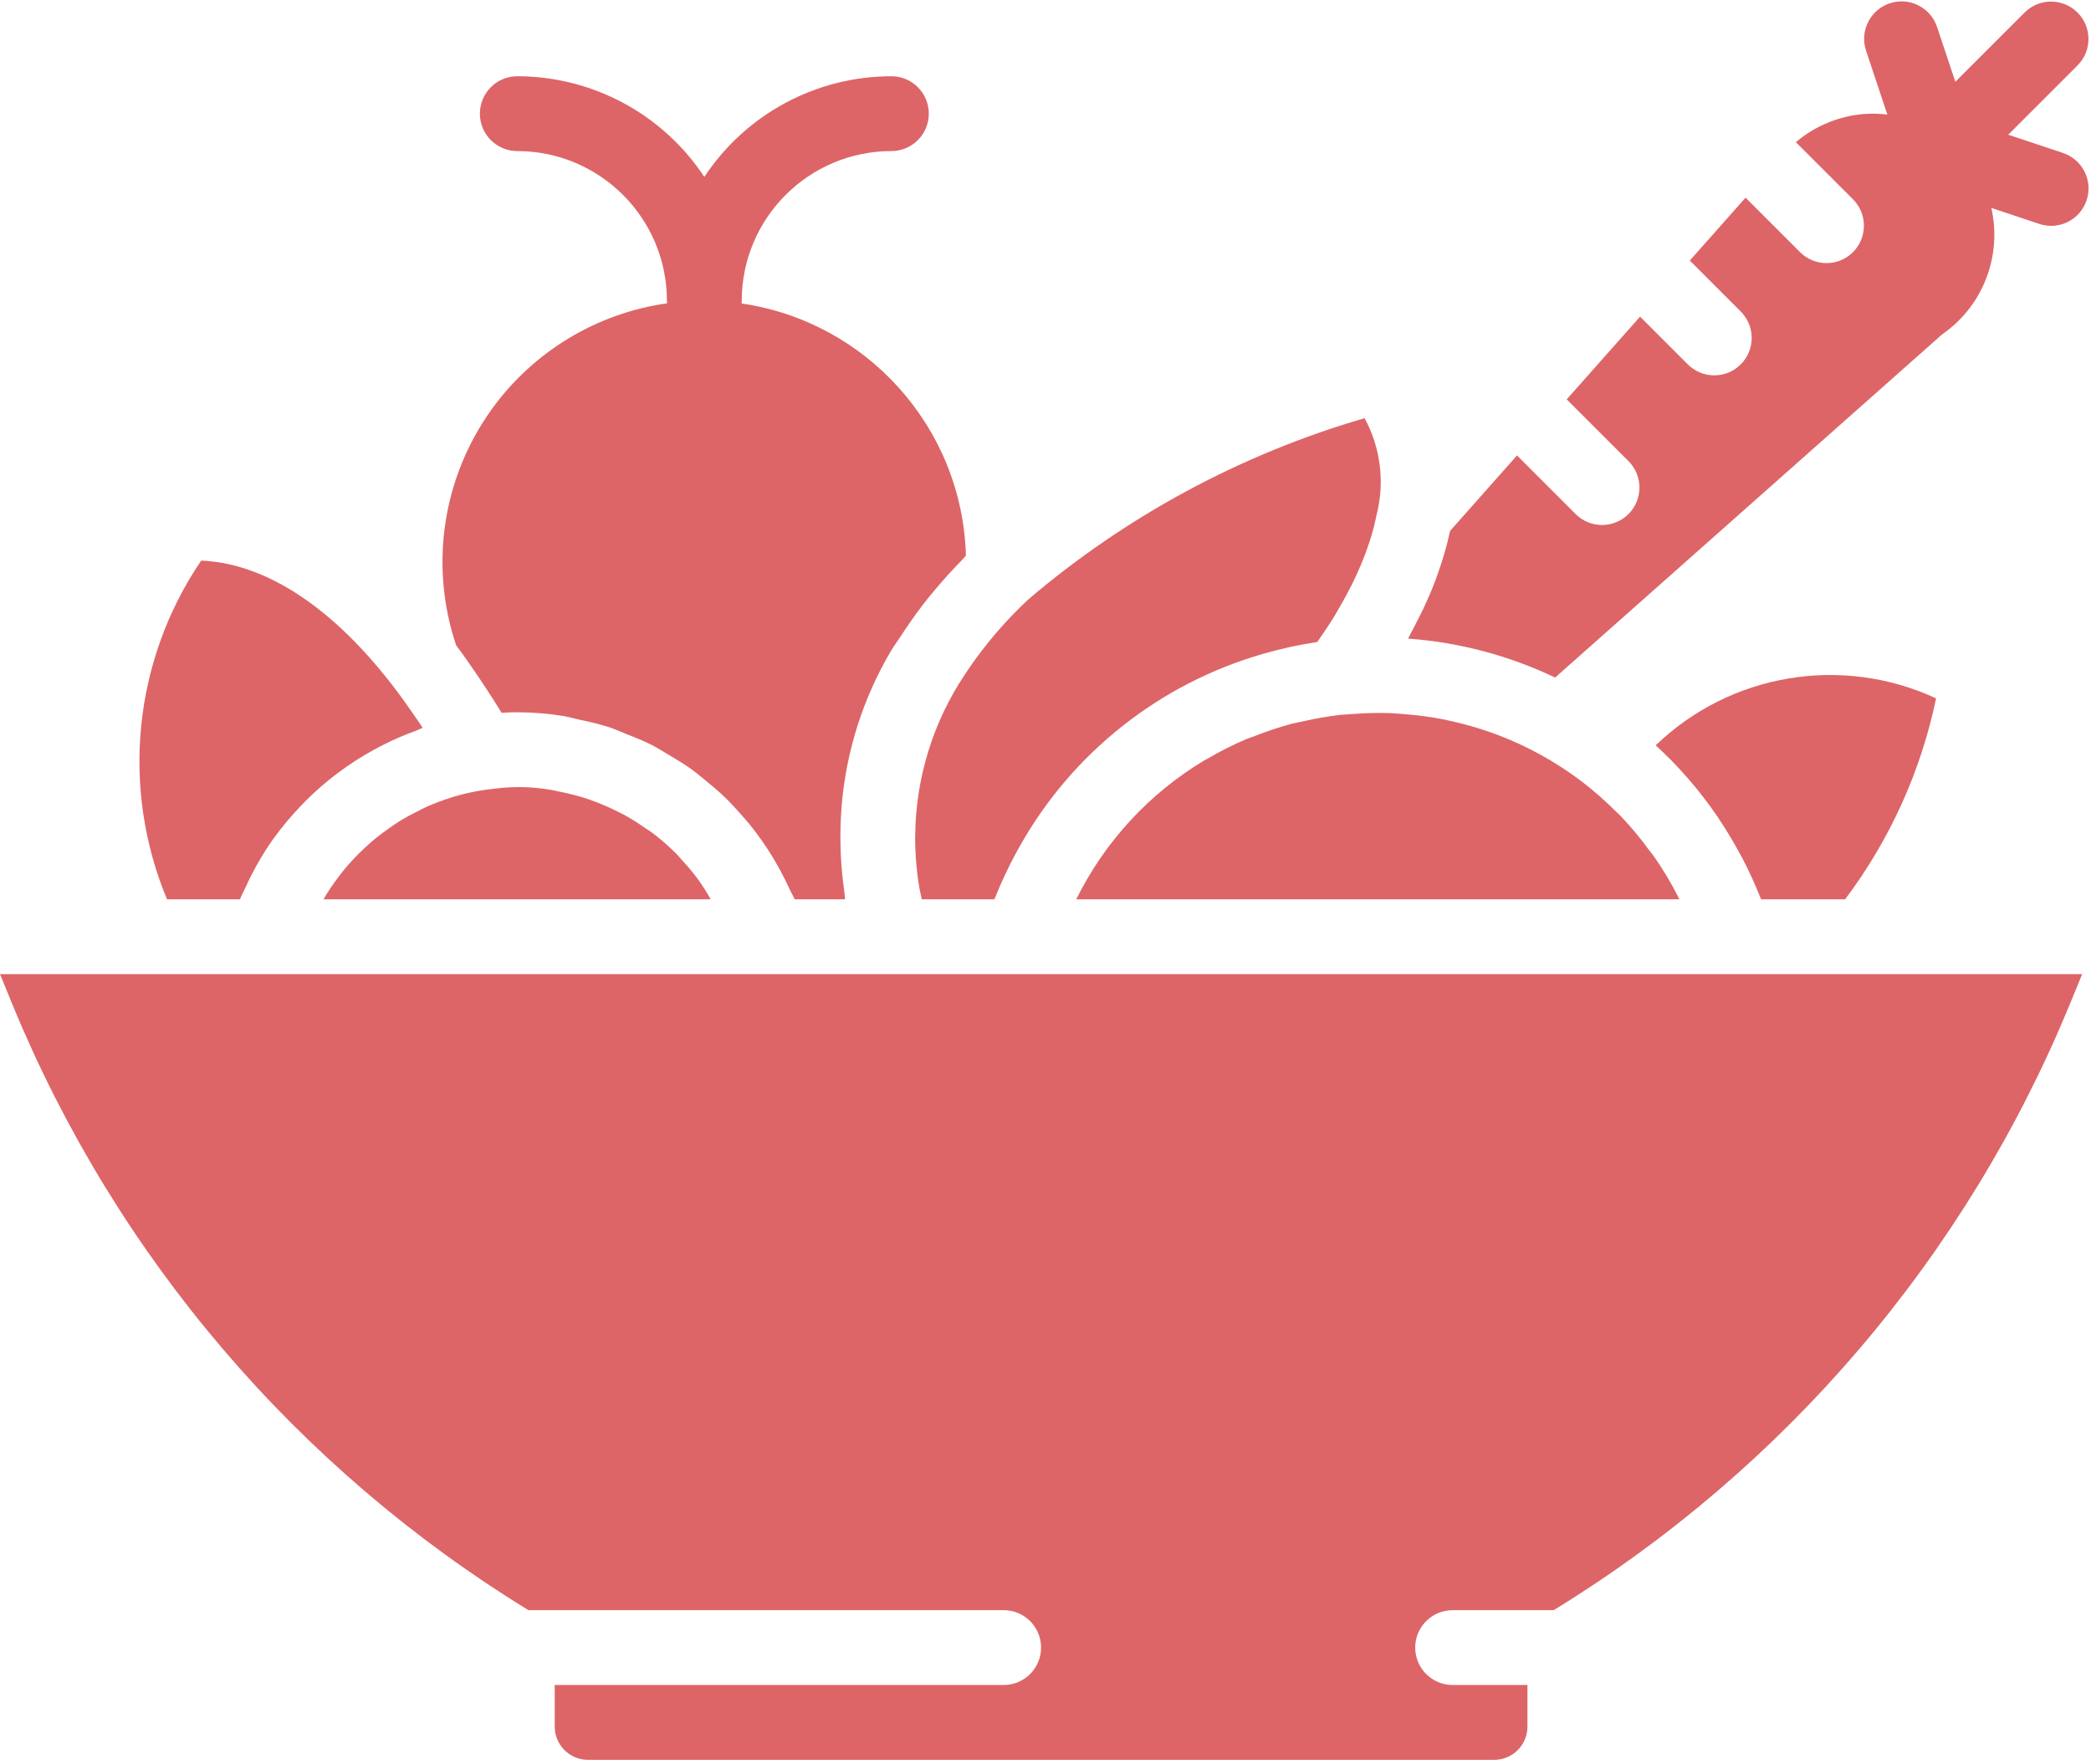
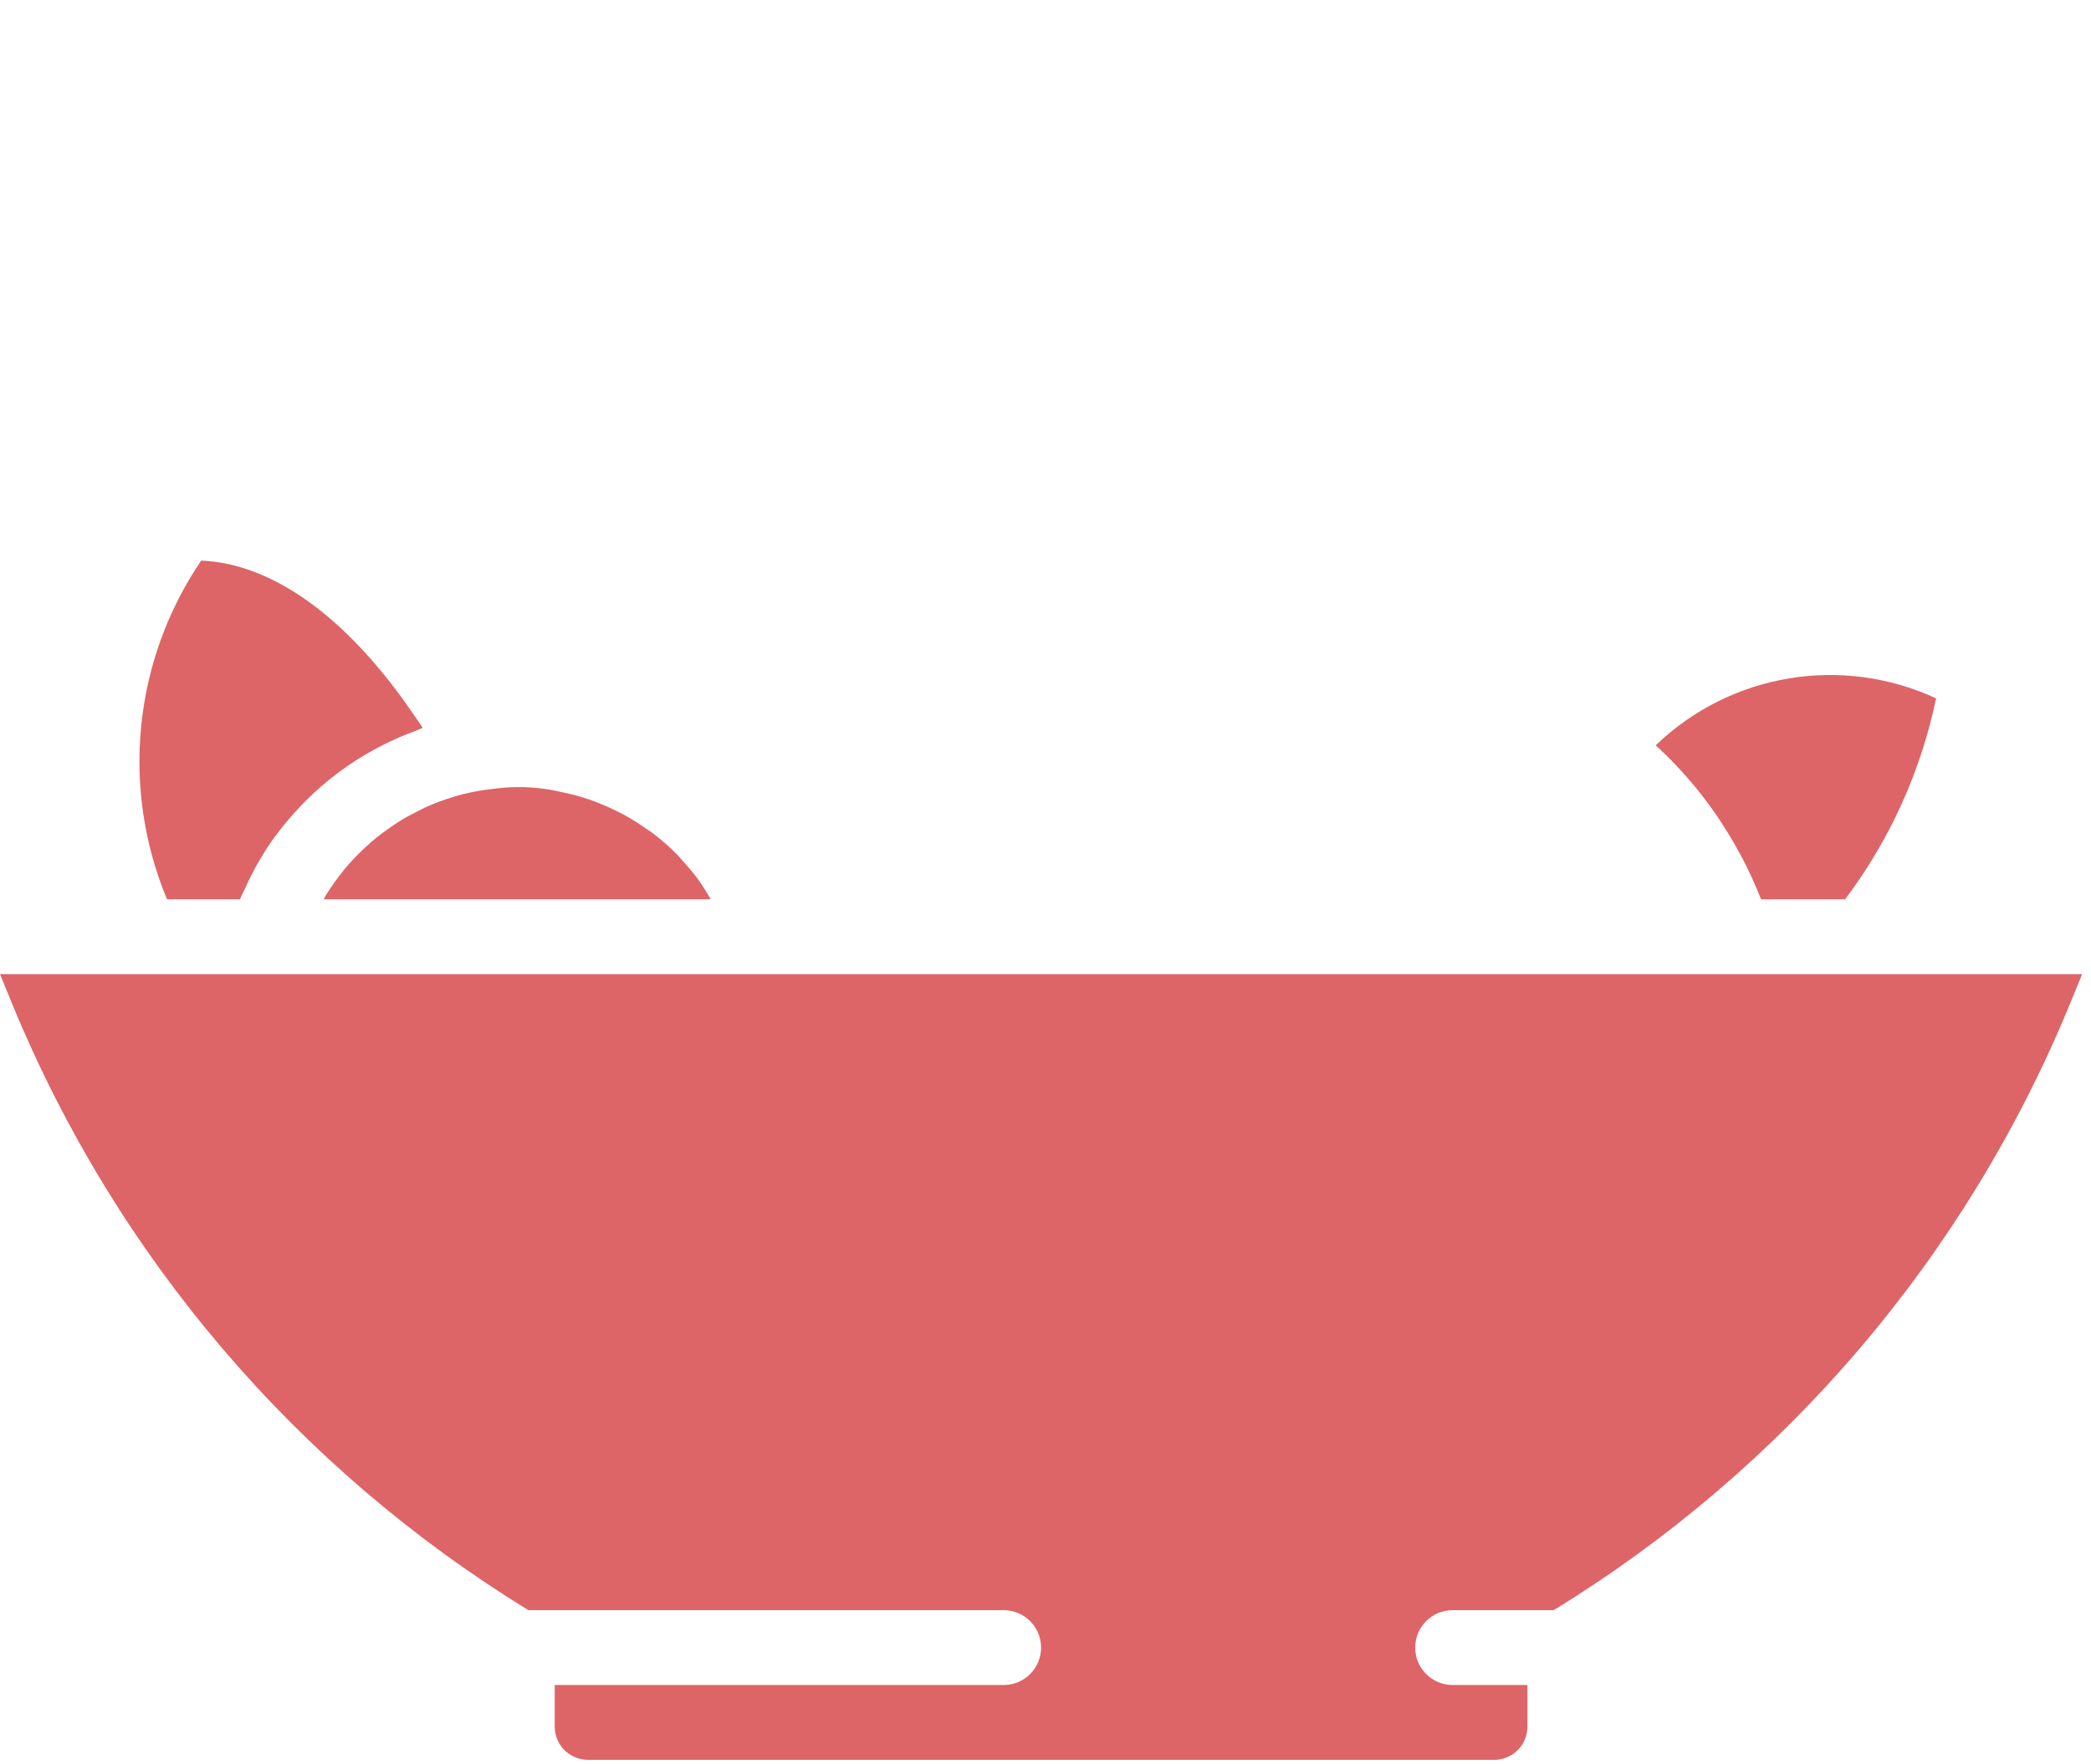
<svg xmlns="http://www.w3.org/2000/svg" width="511px" height="431px" viewBox="0 0 511 431" version="1.1">
  <title>flaticon1539859589-svg</title>
  <desc>Created with Sketch.</desc>
  <defs />
  <g id="bcon_clanek@2x" stroke="none" stroke-width="1" fill="none" fill-rule="evenodd" transform="translate(-867, -552)">
    <g id="flaticon1539859589-svg" transform="translate(867, 552)" fill="#DD6567" fill-rule="nonzero">
-       <path d="M120.162,100.023 C108.134,116.73 104.902,138.213 111.482,157.72 C113.201,159.995 114.931,162.482 116.663,165.031 C117.381,166.09 118.101,167.174 118.822,168.282 C120.107,170.255 121.383,172.214 122.58,174.193 C123.812,174.113 125.098,174.059 126.419,174.059 C130.254,174.069 134.081,174.387 137.865,175.009 C139.108,175.21 140.291,175.596 141.517,175.86 C143.988,176.347 146.433,176.962 148.84,177.702 C150.255,178.165 151.591,178.793 152.971,179.339 C155.073,180.171 157.171,180.991 159.181,182.009 C160.586,182.72 161.902,183.563 163.257,184.361 C165.114,185.455 166.956,186.55 168.71,187.8 C170.032,188.743 171.265,189.78 172.523,190.807 C174.151,192.137 175.749,193.484 177.26,194.949 C178.447,196.1 179.552,197.312 180.662,198.541 C182.058,200.088 183.399,201.668 184.662,203.333 C185.675,204.668 186.622,206.037 187.544,207.445 C188.69,209.192 189.748,210.984 190.744,212.835 C191.546,214.326 192.306,215.825 193.006,217.38 C193.374,218.196 193.859,218.941 194.197,219.774 L206.527,219.774 C206.433,219.175 206.435,218.591 206.352,217.994 C205.931,215.037 205.637,212.103 205.489,209.195 C205.457,208.528 205.441,207.866 205.423,207.203 C205.322,203.922 205.399,200.638 205.654,197.366 C205.67,197.176 205.676,196.983 205.693,196.793 C206.825,183.446 210.955,170.526 217.777,158.998 C218.442,157.862 219.249,156.828 219.956,155.722 C220.428,154.98 220.931,154.247 221.426,153.511 C223.138,150.977 224.925,148.51 226.837,146.131 C227.451,145.364 228.092,144.605 228.733,143.845 C230.765,141.443 232.867,139.117 235.069,136.876 C235.417,136.521 235.7,136.146 236.054,135.793 C235.157,104.259 211.598,78.574 181.234,74.167 C181.25,73.943 181.268,73.718 181.268,73.49 C181.288,53.301 197.65,36.939 217.839,36.919 C222.888,36.919 226.982,32.826 226.982,27.776 C226.982,22.727 222.889,18.633 217.839,18.633 C199.439,18.643 182.271,27.881 172.125,43.231 C161.982,27.882 144.817,18.644 126.419,18.633 C121.37,18.633 117.276,22.726 117.276,27.776 C117.276,32.825 121.369,36.919 126.419,36.919 C146.605,36.943 162.962,53.304 162.981,73.49 C162.981,73.704 162.999,73.914 163.013,74.125 C145.929,76.541 130.396,85.809 120.162,100.023 Z" id="Shape" />
-       <path d="M223.656,204.02 C223.654,204.308 223.634,204.593 223.635,204.883 C223.655,208.149 223.881,211.411 224.312,214.649 C224.393,215.268 224.499,215.892 224.595,216.514 C224.759,217.589 225.06,218.69 225.268,219.773 L242.991,219.773 C243.05,219.622 243.136,219.487 243.196,219.337 C244.679,215.61 246.382,211.974 248.297,208.449 C248.583,207.922 248.869,207.4 249.164,206.879 C262.049,183.924 283.477,166.986 308.787,159.749 L308.981,159.693 C313.226,158.476 317.547,157.541 321.916,156.893 C323.366,154.789 324.816,152.685 326.064,150.636 C326.405,150.075 326.699,149.539 327.021,148.988 C328.46,146.535 329.768,144.12 330.909,141.754 C331.198,141.152 331.463,140.567 331.728,139.979 C332.698,137.846 333.519,135.759 334.24,133.702 C334.56,132.782 334.865,131.874 335.128,130.993 C335.66,129.233 336.072,127.514 336.413,125.817 C338.45,117.854 337.403,109.415 333.482,102.192 C303.289,110.983 275.298,126.062 251.346,146.439 C245.694,151.704 240.66,157.594 236.34,163.997 C236.142,164.293 235.948,164.592 235.754,164.89 C228.019,176.488 223.816,190.081 223.656,204.02 Z" id="Shape" />
-       <path d="M330.942,174.464 C329.713,174.549 328.473,174.584 327.258,174.723 C324.368,175.073 321.499,175.577 318.663,176.231 C317.654,176.456 316.624,176.619 315.628,176.88 C312.581,177.701 309.585,178.697 306.653,179.864 C305.972,180.13 305.261,180.334 304.588,180.618 C301.354,181.994 298.212,183.577 295.182,185.356 C294.876,185.534 294.547,185.671 294.244,185.854 C280.803,193.941 269.962,205.713 263.008,219.773 L410.423,219.773 C408.572,216.047 406.438,212.468 404.04,209.068 C403.738,208.636 403.375,208.258 403.066,207.833 C400.922,204.877 398.583,202.068 396.064,199.425 C395.661,199.004 395.216,198.629 394.804,198.216 C392.255,195.665 389.544,193.282 386.687,191.082 C383.398,188.572 379.923,186.317 376.292,184.335 C373.018,182.534 369.621,180.965 366.127,179.639 C365.589,179.433 365.045,179.24 364.501,179.045 C361.197,177.871 357.822,176.907 354.396,176.159 C353.697,176.007 353.003,175.845 352.298,175.71 C349.154,175.121 345.979,174.713 342.788,174.487 C341.717,174.408 340.656,174.299 339.576,174.262 C336.698,174.175 333.815,174.243 330.942,174.464 Z" id="Shape" />
      <path d="M419.993,200.006 C421.804,202.696 423.488,205.483 425.045,208.367 C425.307,208.849 425.586,209.32 425.84,209.806 C427.447,212.894 428.895,216.062 430.176,219.299 C430.24,219.461 430.329,219.61 430.392,219.773 L450.91,219.773 C461.842,205.238 469.433,188.471 473.142,170.666 C450.122,159.99 422.908,164.545 404.62,182.136 C410.205,187.251 415.19,192.985 419.479,199.227 C419.656,199.484 419.819,199.748 419.993,200.006 Z" id="Shape" />
      <path d="M97.742,200.617 C96.829,201.181 95.952,201.796 95.075,202.412 C93.974,203.18 92.893,203.972 91.852,204.818 C90.918,205.579 90.018,206.379 89.135,207.199 C88.227,208.039 87.349,208.91 86.5,209.811 C85.645,210.715 84.822,211.648 84.03,212.612 C83.246,213.567 82.508,214.557 81.788,215.566 C81.074,216.567 80.374,217.577 79.726,218.629 C79.498,219 79.31,219.397 79.09,219.774 L173.681,219.774 C173.183,218.922 172.712,218.053 172.171,217.232 C171.654,216.448 171.155,215.653 170.6,214.9 C169.375,213.255 168.06,211.679 166.659,210.18 C166.235,209.722 165.859,209.22 165.421,208.777 C163.549,206.888 161.545,205.135 159.423,203.533 C158.895,203.134 158.319,202.806 157.777,202.426 C156.138,201.264 154.438,200.191 152.683,199.212 C151.87,198.764 151.028,198.373 150.194,197.966 C148.595,197.188 146.962,196.48 145.289,195.857 C144.384,195.521 143.475,195.195 142.551,194.906 C140.767,194.359 138.957,193.903 137.126,193.542 C136.289,193.372 135.465,193.157 134.617,193.026 C130.133,192.238 125.556,192.132 121.041,192.711 C120.185,192.811 119.299,192.91 118.57,193.015 C115.976,193.389 113.413,193.949 110.9,194.691 C110.786,194.725 110.677,194.772 110.564,194.808 C108.362,195.48 106.204,196.289 104.104,197.233 C103.396,197.552 102.718,197.926 102.025,198.274 C100.565,199 99.127,199.766 97.742,200.617 Z" id="Shape" />
      <path d="M3.098,245.622 C28.391,307.016 72.527,358.793 129.141,393.488 L245.276,393.488 C250.325,393.488 254.419,397.581 254.419,402.631 C254.419,407.681 250.326,411.774 245.276,411.774 L135.563,411.774 L135.563,421.953 C135.57,426.431 139.201,430.058 143.679,430.06 L365.161,430.06 C369.639,430.058 373.27,426.431 373.277,421.953 L373.277,411.774 L354.991,411.774 C349.942,411.774 345.848,407.681 345.848,402.631 C345.848,397.581 349.941,393.488 354.991,393.488 L379.69,393.488 C436.291,358.796 480.421,307.034 505.723,245.658 L508.839,238.06 L0,238.06 L3.098,245.622 Z" id="Shape" />
      <path d="M58.634,219.773 C59.087,218.656 59.661,217.609 60.166,216.521 C60.501,215.802 60.82,215.08 61.177,214.374 C62.75,211.221 64.551,208.187 66.564,205.296 C66.691,205.116 66.838,204.955 66.966,204.776 C68.93,202.063 71.078,199.489 73.395,197.071 C73.837,196.606 74.271,196.142 74.724,195.689 C79.662,190.753 85.28,186.548 91.408,183.201 C92.202,182.764 92.997,182.347 93.807,181.94 C96.383,180.647 99.033,179.508 101.743,178.529 C102.268,178.338 102.751,178.058 103.281,177.88 C103.134,177.655 102.985,177.39 102.838,177.167 C102.291,176.336 101.75,175.581 101.206,174.783 C99.447,172.234 97.796,169.921 96.196,167.842 C74.807,139.965 56.352,137.296 49.16,136.998 C32.592,161.416 29.456,192.543 40.821,219.775 L58.634,219.775 L58.634,219.773 Z" id="Shape" />
-       <path d="M504.173,37.39 L504.173,37.389 L490.768,32.922 L507.744,15.951 C511.276,12.374 511.257,6.617 507.703,3.063 C504.149,-0.491 498.392,-0.509 494.815,3.023 L477.846,19.986 L473.386,6.594 C471.788,1.801 466.608,-0.789 461.815,0.808 C457.022,2.406 454.432,7.586 456.029,12.379 L461.227,27.99 C459.309,27.767 457.354,27.707 455.373,27.87 C449.295,28.396 443.531,30.797 438.877,34.741 L452.873,48.737 C456.402,52.314 456.382,58.068 452.829,61.621 C449.276,65.174 443.522,65.193 439.945,61.665 L426.583,48.303 L412.954,63.673 L425.446,76.165 C428.974,79.742 428.955,85.496 425.402,89.049 C421.849,92.602 416.095,92.621 412.518,89.093 L400.802,77.378 L382.876,97.594 L398.018,112.736 C401.546,116.313 401.527,122.067 397.974,125.62 C394.421,129.173 388.667,129.192 385.09,125.664 L370.724,111.299 L354.384,129.727 C354.354,129.87 354.304,130.018 354.274,130.162 C353.928,131.776 353.502,133.431 353.011,135.133 C352.764,135.995 352.481,136.865 352.2,137.734 C351.727,139.189 351.255,140.638 350.669,142.154 C349.855,144.268 348.936,146.404 347.927,148.559 C347.445,149.584 346.898,150.637 346.364,151.687 C345.629,153.137 344.921,154.582 344.1,156.049 L344.333,156.077 C356.721,157.007 368.83,160.228 380.043,165.576 L474.261,82.031 C474.499,81.817 474.749,81.617 475.011,81.433 C484.802,74.437 489.255,62.311 486.64,50.813 L498.39,54.728 C503.173,56.308 508.332,53.721 509.927,48.943 C511.522,44.165 508.947,38.999 504.173,37.39 Z" id="Shape" />
    </g>
  </g>
</svg>